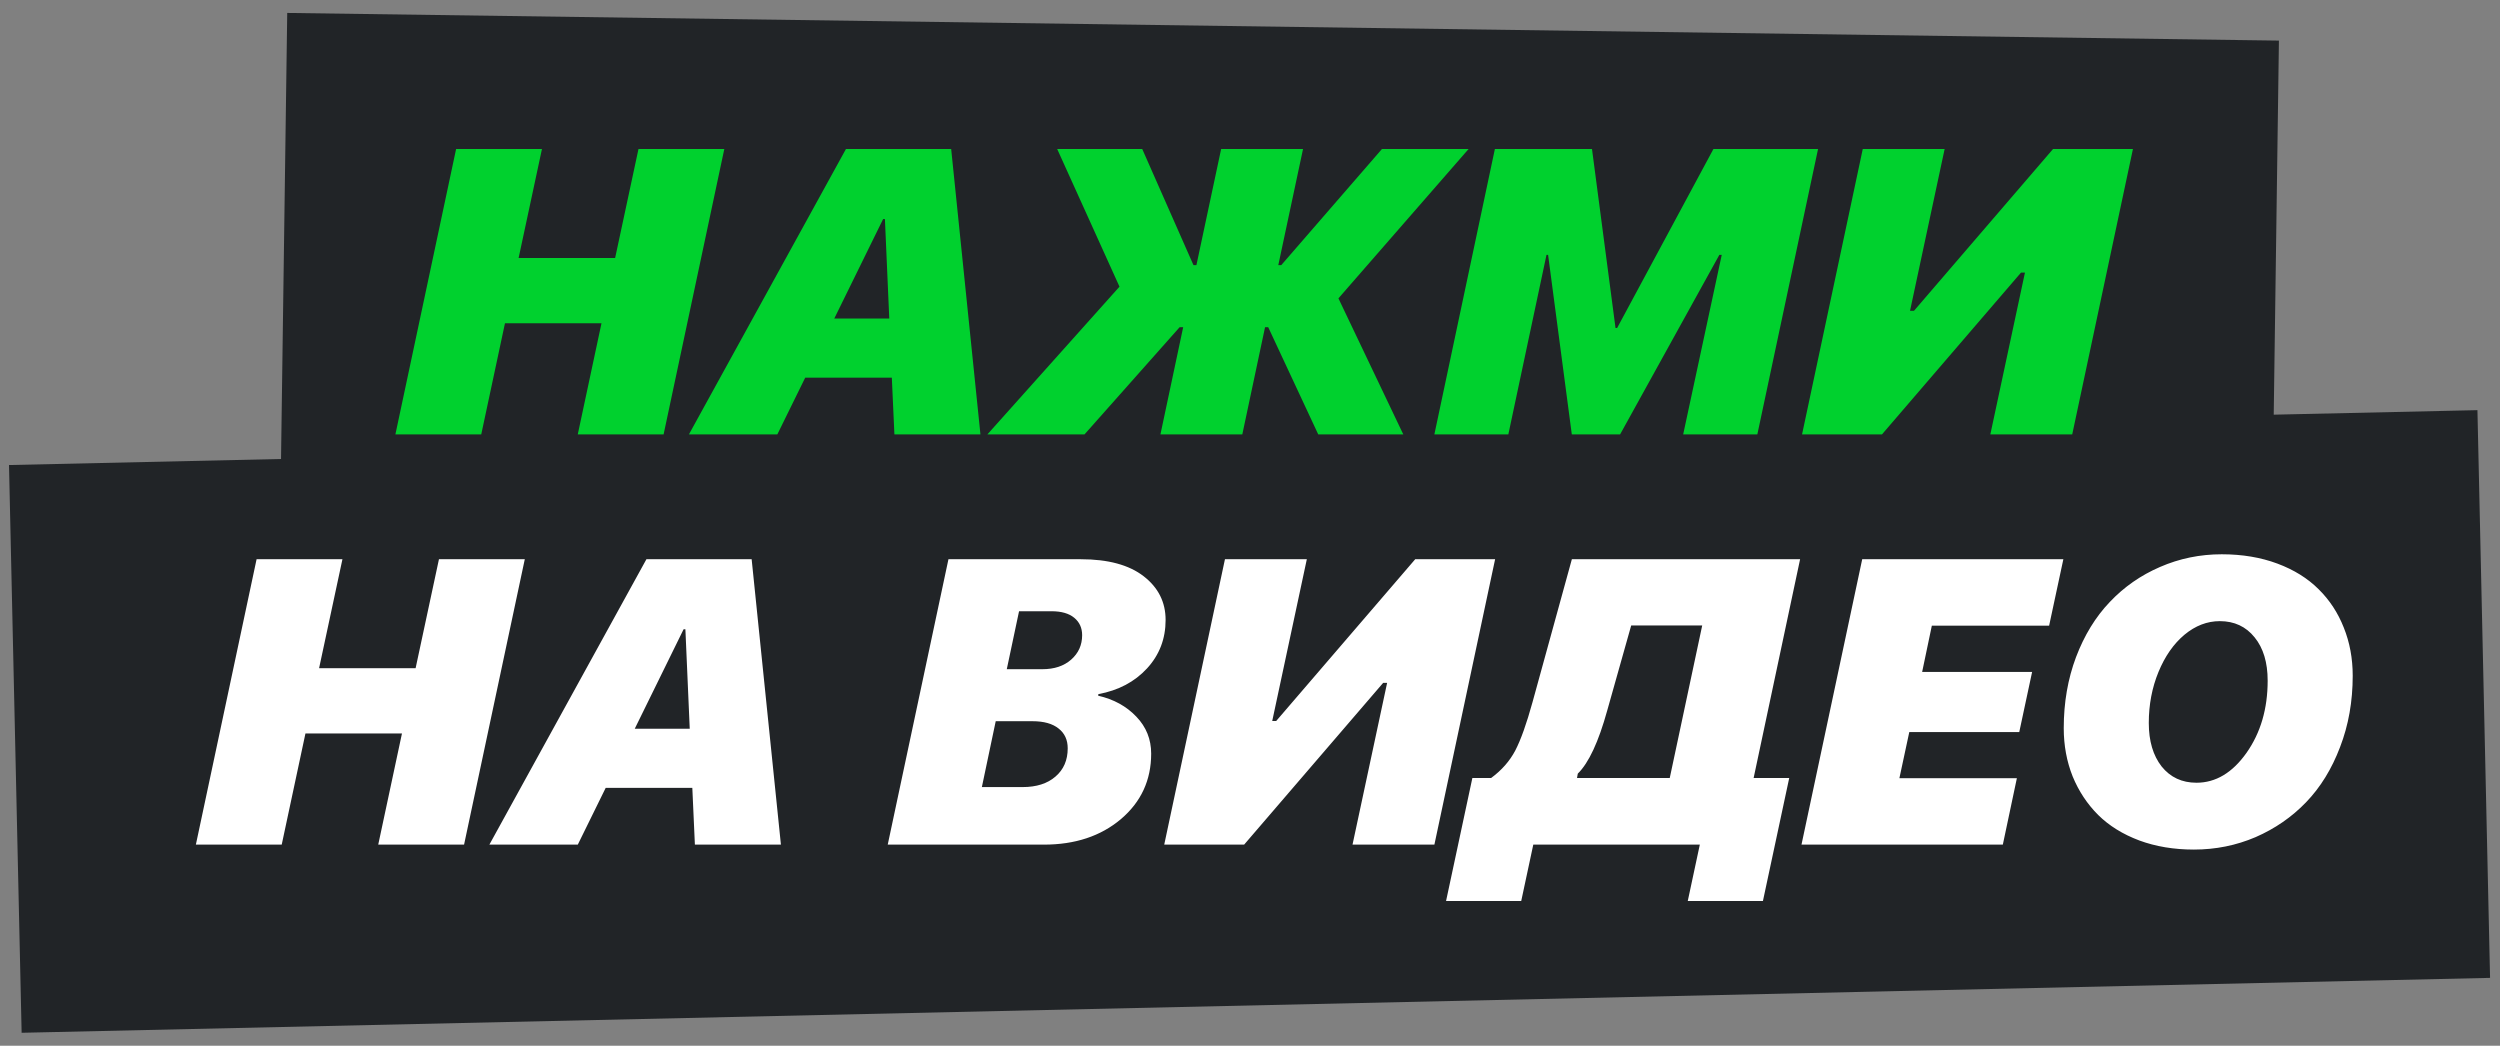
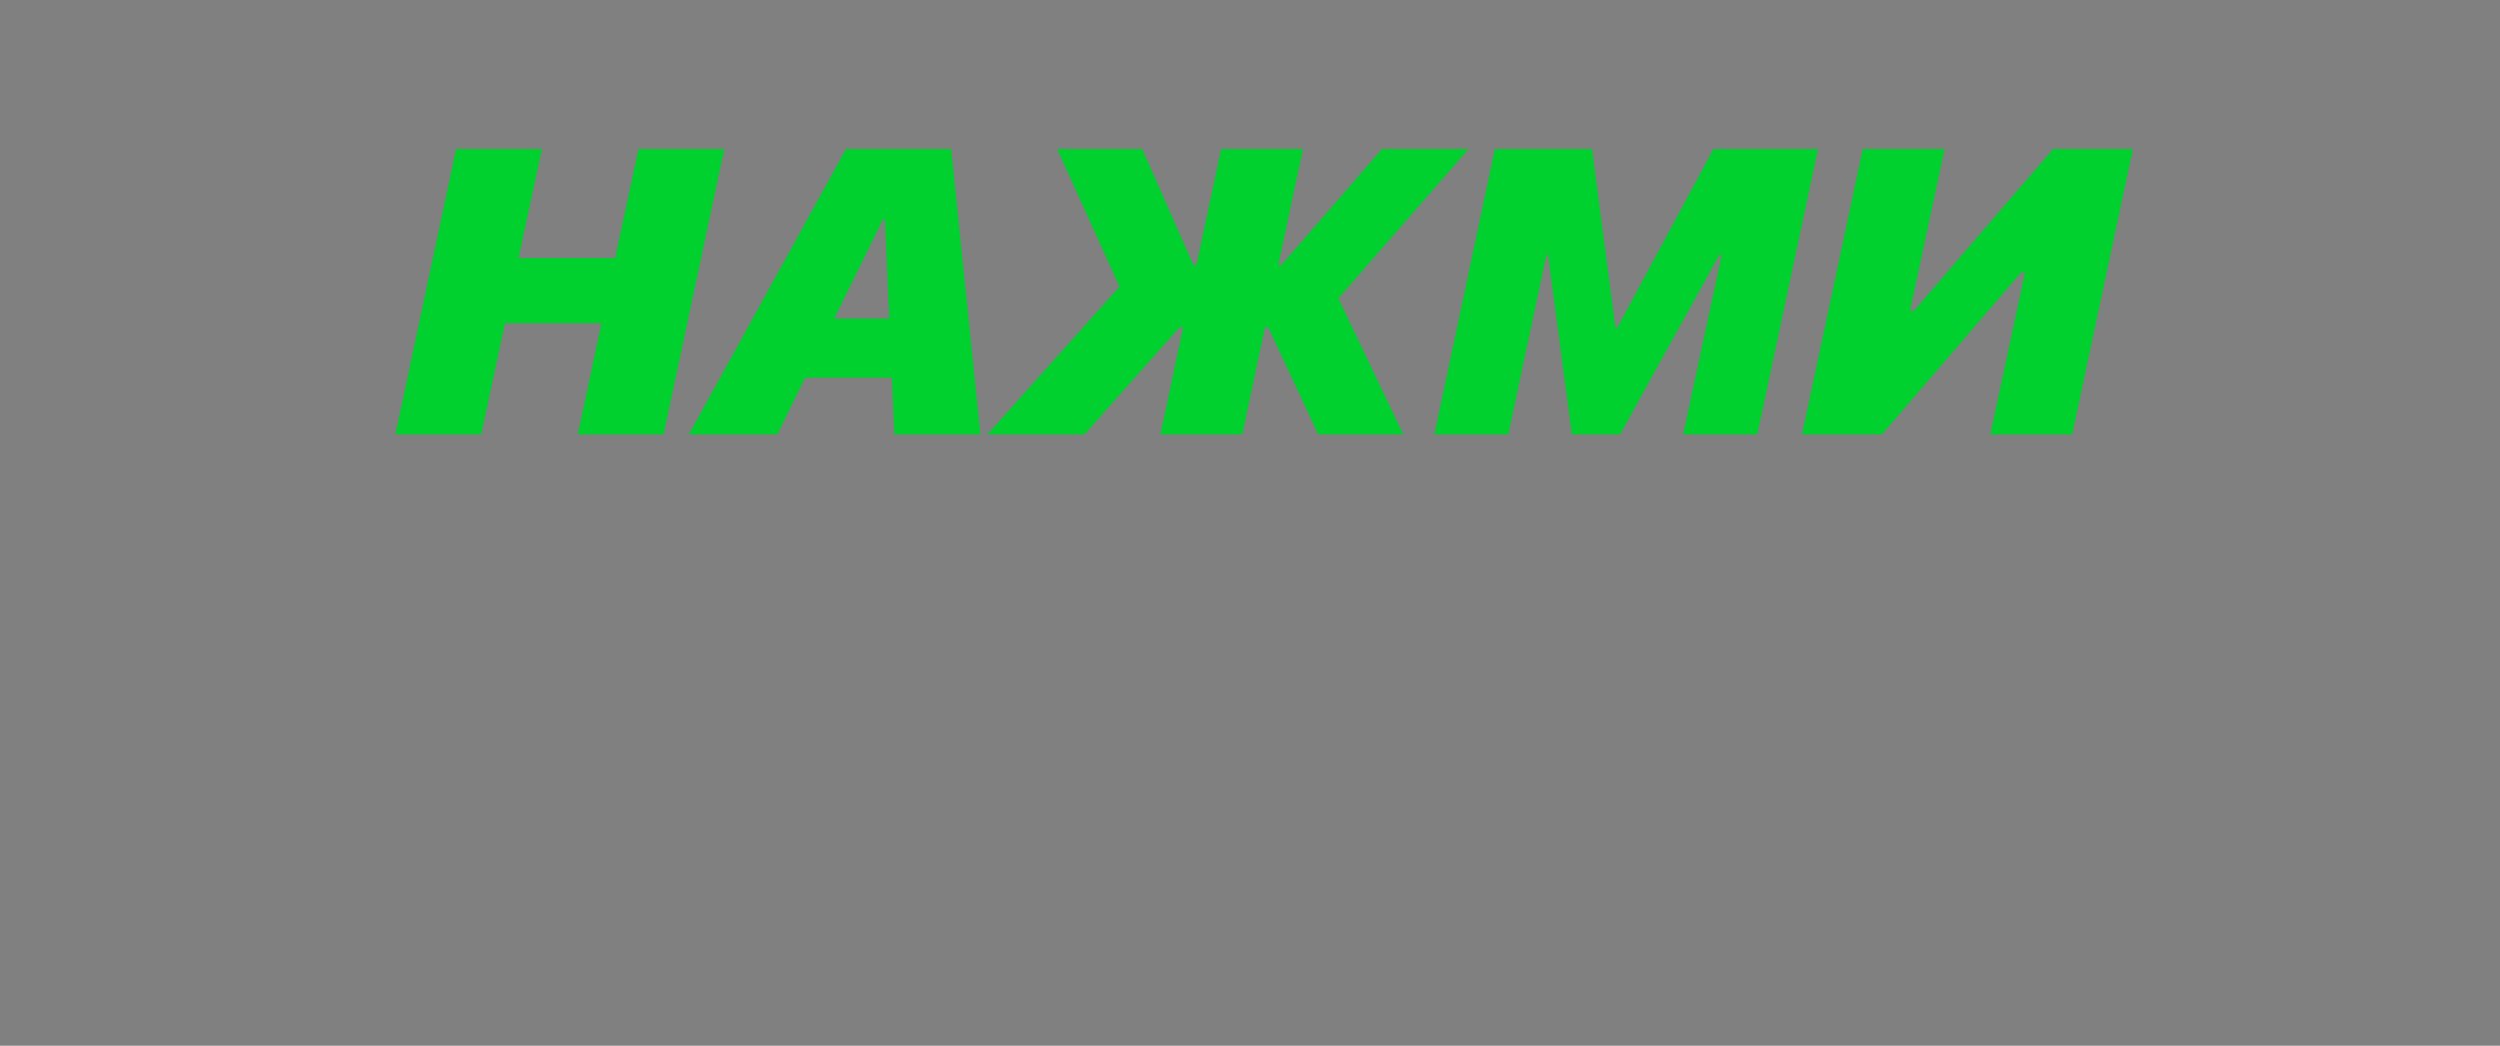
<svg xmlns="http://www.w3.org/2000/svg" width="153" height="64" viewBox="0 0 153 64" fill="none">
  <rect x="0" y="0" width="153" height="64" fill="#808080" stroke="none" />
-   <path fill-rule="evenodd" clip-rule="evenodd" d="M139.47 2.485L17.578 0.792L17.199 28.09L0.551 28.46L1.324 63.206L152.392 59.846L151.619 25.101L139.152 25.378L139.47 2.485Z" fill="#212427" />
  <path d="M40.612 26.587L35.359 26.587L36.811 19.784L30.904 19.784L29.452 26.587L24.198 26.587L27.914 9.12L33.168 9.12L31.739 15.789L37.646 15.789L39.075 9.12L44.328 9.12L40.612 26.587ZM54.048 13.405L51.058 19.493L54.423 19.493L54.157 13.405L54.048 13.405ZM54.738 26.587L54.58 23.113L49.279 23.113L47.572 26.587L42.161 26.587L51.772 9.12L58.212 9.12L60.003 26.587L54.738 26.587ZM72.192 20.026L66.37 26.587L60.427 26.587L68.513 17.544L64.7 9.12L69.905 9.12L73.04 16.225L73.221 16.225L74.734 9.12L79.746 9.12L78.232 16.225L78.414 16.225L84.575 9.12L89.877 9.12L81.912 18.259L85.882 26.587L80.677 26.587L77.615 20.026L77.421 20.026L76.029 26.587L71.018 26.587L72.41 20.026L72.192 20.026ZM92.31 26.587L87.783 26.587L91.487 9.12L97.43 9.12L98.87 20.074L98.967 20.074L104.862 9.12L111.265 9.12L107.549 26.587L103.01 26.587L105.371 15.596L105.225 15.596L99.149 26.587L96.195 26.587L94.743 15.596L94.646 15.596L92.31 26.587ZM121.808 26.587L123.927 16.685L123.684 16.685L115.175 26.587L110.285 26.587L114.001 9.12L119.012 9.12L116.894 19.021L117.136 19.021L125.645 9.12L130.536 9.12L126.82 26.587L121.808 26.587Z" fill="#00D12E" />
-   <path d="M28.401 51.691L23.148 51.691L24.6 44.889L18.693 44.889L17.241 51.691L11.987 51.691L15.703 34.225L20.957 34.225L19.528 40.894L25.435 40.894L26.864 34.225L32.117 34.225L28.401 51.691ZM41.837 38.51L38.847 44.598L42.212 44.598L41.946 38.51L41.837 38.51ZM42.527 51.691L42.37 48.218L37.068 48.218L35.361 51.691L29.95 51.691L39.561 34.225L46.001 34.225L47.792 51.691L42.527 51.691ZM63.891 51.691L54.329 51.691L58.045 34.225L66.142 34.225C67.813 34.225 69.096 34.572 69.992 35.266C70.888 35.96 71.335 36.852 71.335 37.941C71.335 39.095 70.956 40.083 70.198 40.907C69.439 41.73 68.446 42.254 67.22 42.48L67.208 42.577C68.16 42.795 68.939 43.222 69.544 43.86C70.149 44.489 70.452 45.244 70.452 46.123C70.452 47.745 69.834 49.081 68.6 50.13C67.365 51.171 65.796 51.691 63.891 51.691ZM62.366 37.408L61.615 40.955L63.794 40.955C64.52 40.955 65.106 40.761 65.549 40.374C66.001 39.978 66.227 39.478 66.227 38.873C66.227 38.429 66.066 38.074 65.743 37.808C65.42 37.541 64.956 37.408 64.351 37.408L62.366 37.408ZM60.09 48.169L62.584 48.169C63.431 48.169 64.101 47.955 64.593 47.528C65.094 47.1 65.344 46.523 65.344 45.797C65.344 45.28 65.158 44.877 64.787 44.586C64.416 44.288 63.883 44.138 63.189 44.138L60.938 44.138L60.09 48.169ZM82.774 51.691L84.892 41.79L84.65 41.79L76.141 51.691L71.251 51.691L74.967 34.225L79.978 34.225L77.86 44.126L78.102 44.126L86.611 34.225L91.501 34.225L87.785 51.691L82.774 51.691ZM98.365 43.473C97.832 45.401 97.231 46.692 96.561 47.346L96.513 47.612L102.189 47.612L104.175 38.28L99.829 38.28L98.365 43.473ZM93.837 51.691L93.099 55.141L88.499 55.141L90.109 47.612L91.259 47.612C91.905 47.136 92.397 46.575 92.736 45.93C93.075 45.276 93.426 44.292 93.789 42.976L96.198 34.225L110.166 34.225L107.322 47.612L109.501 47.612L107.891 55.141L103.291 55.141L104.029 51.691L93.837 51.691ZM123.433 47.624L122.573 51.691L110.251 51.691L113.967 34.225L126.277 34.225L125.406 38.292L118.228 38.292L117.635 41.124L124.365 41.124L123.578 44.804L116.848 44.804L116.243 47.624L123.433 47.624ZM135.852 38.014C135.077 38.014 134.355 38.292 133.685 38.849C133.023 39.406 132.495 40.164 132.099 41.124C131.704 42.085 131.506 43.126 131.506 44.247C131.506 45.353 131.769 46.24 132.293 46.91C132.826 47.572 133.536 47.903 134.424 47.903C135.602 47.903 136.622 47.294 137.486 46.075C138.349 44.849 138.781 43.376 138.781 41.657C138.781 40.543 138.515 39.66 137.982 39.006C137.45 38.344 136.739 38.014 135.852 38.014ZM134.266 51.994C133.048 51.994 131.934 51.809 130.925 51.437C129.917 51.058 129.077 50.538 128.408 49.876C127.738 49.206 127.217 48.419 126.846 47.516C126.483 46.604 126.301 45.619 126.301 44.562C126.301 42.996 126.552 41.548 127.052 40.217C127.56 38.877 128.25 37.751 129.122 36.839C129.993 35.919 131.018 35.205 132.196 34.697C133.383 34.181 134.641 33.922 135.973 33.922C137.224 33.922 138.357 34.112 139.374 34.491C140.391 34.87 141.234 35.395 141.904 36.065C142.574 36.726 143.086 37.509 143.441 38.413C143.804 39.317 143.986 40.297 143.986 41.354C143.986 42.928 143.728 44.385 143.211 45.724C142.703 47.064 142.009 48.189 141.129 49.101C140.258 50.005 139.229 50.715 138.043 51.232C136.857 51.74 135.598 51.994 134.266 51.994Z" fill="white" />
</svg>